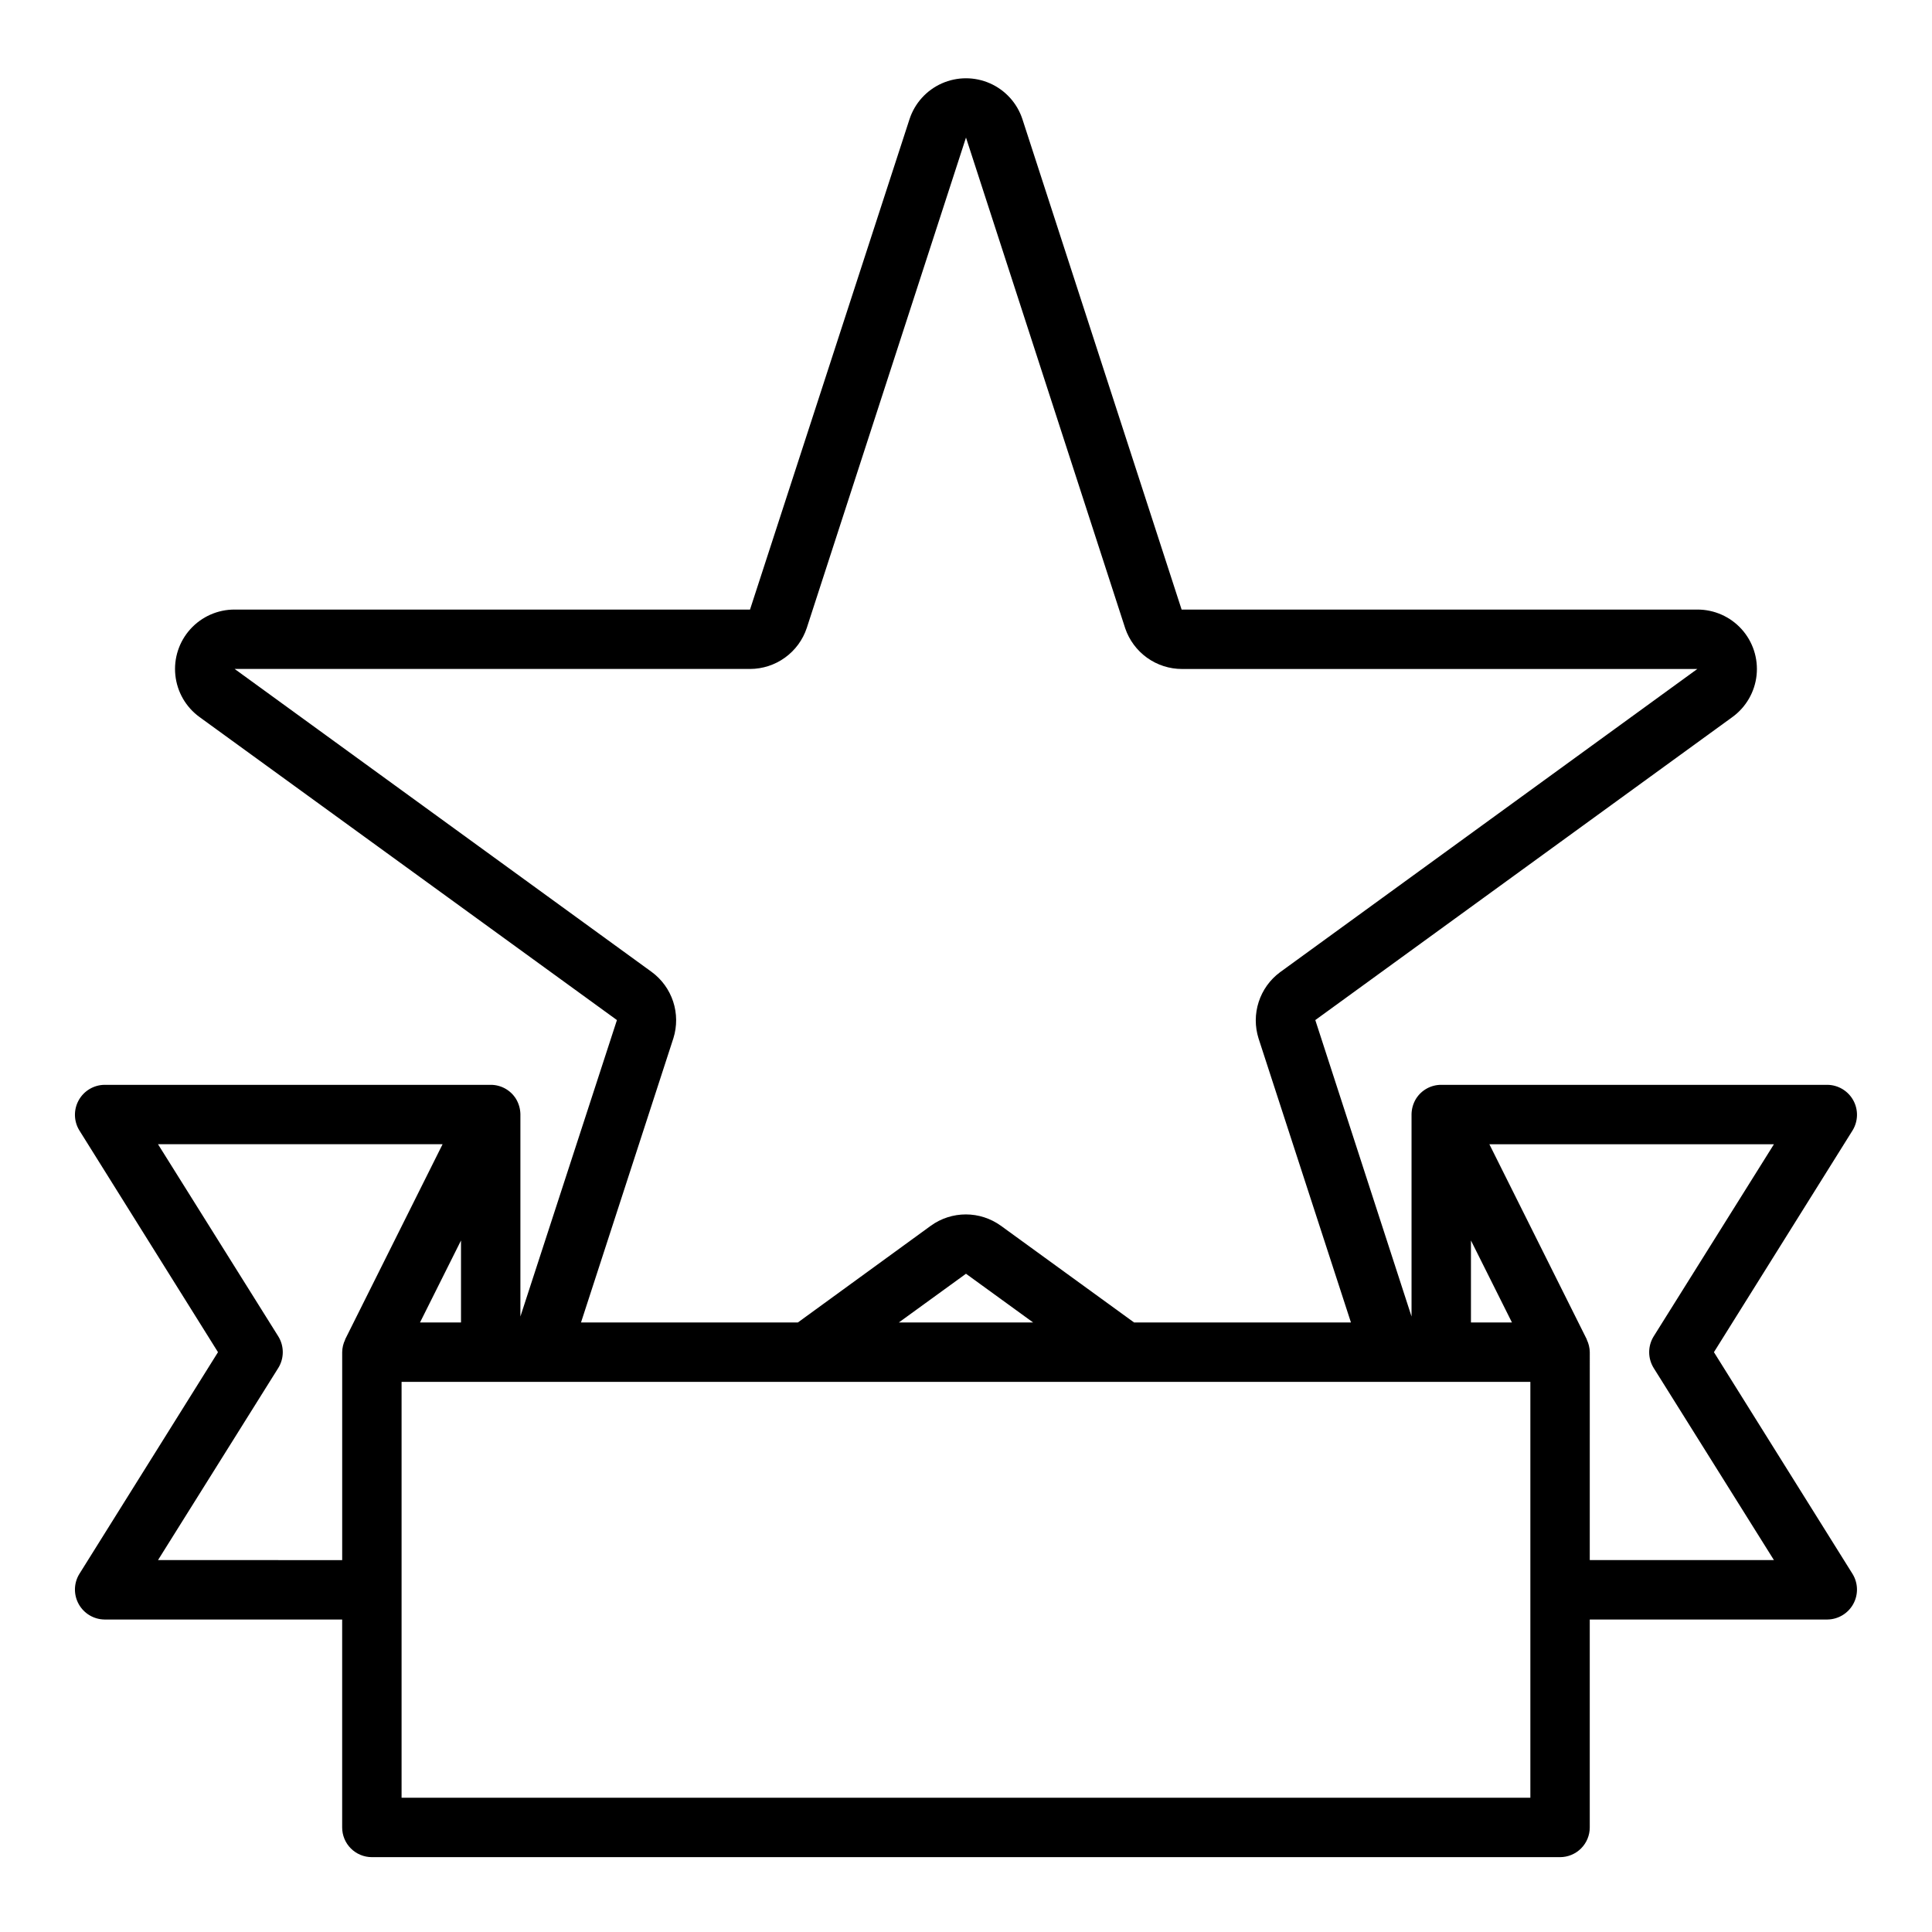
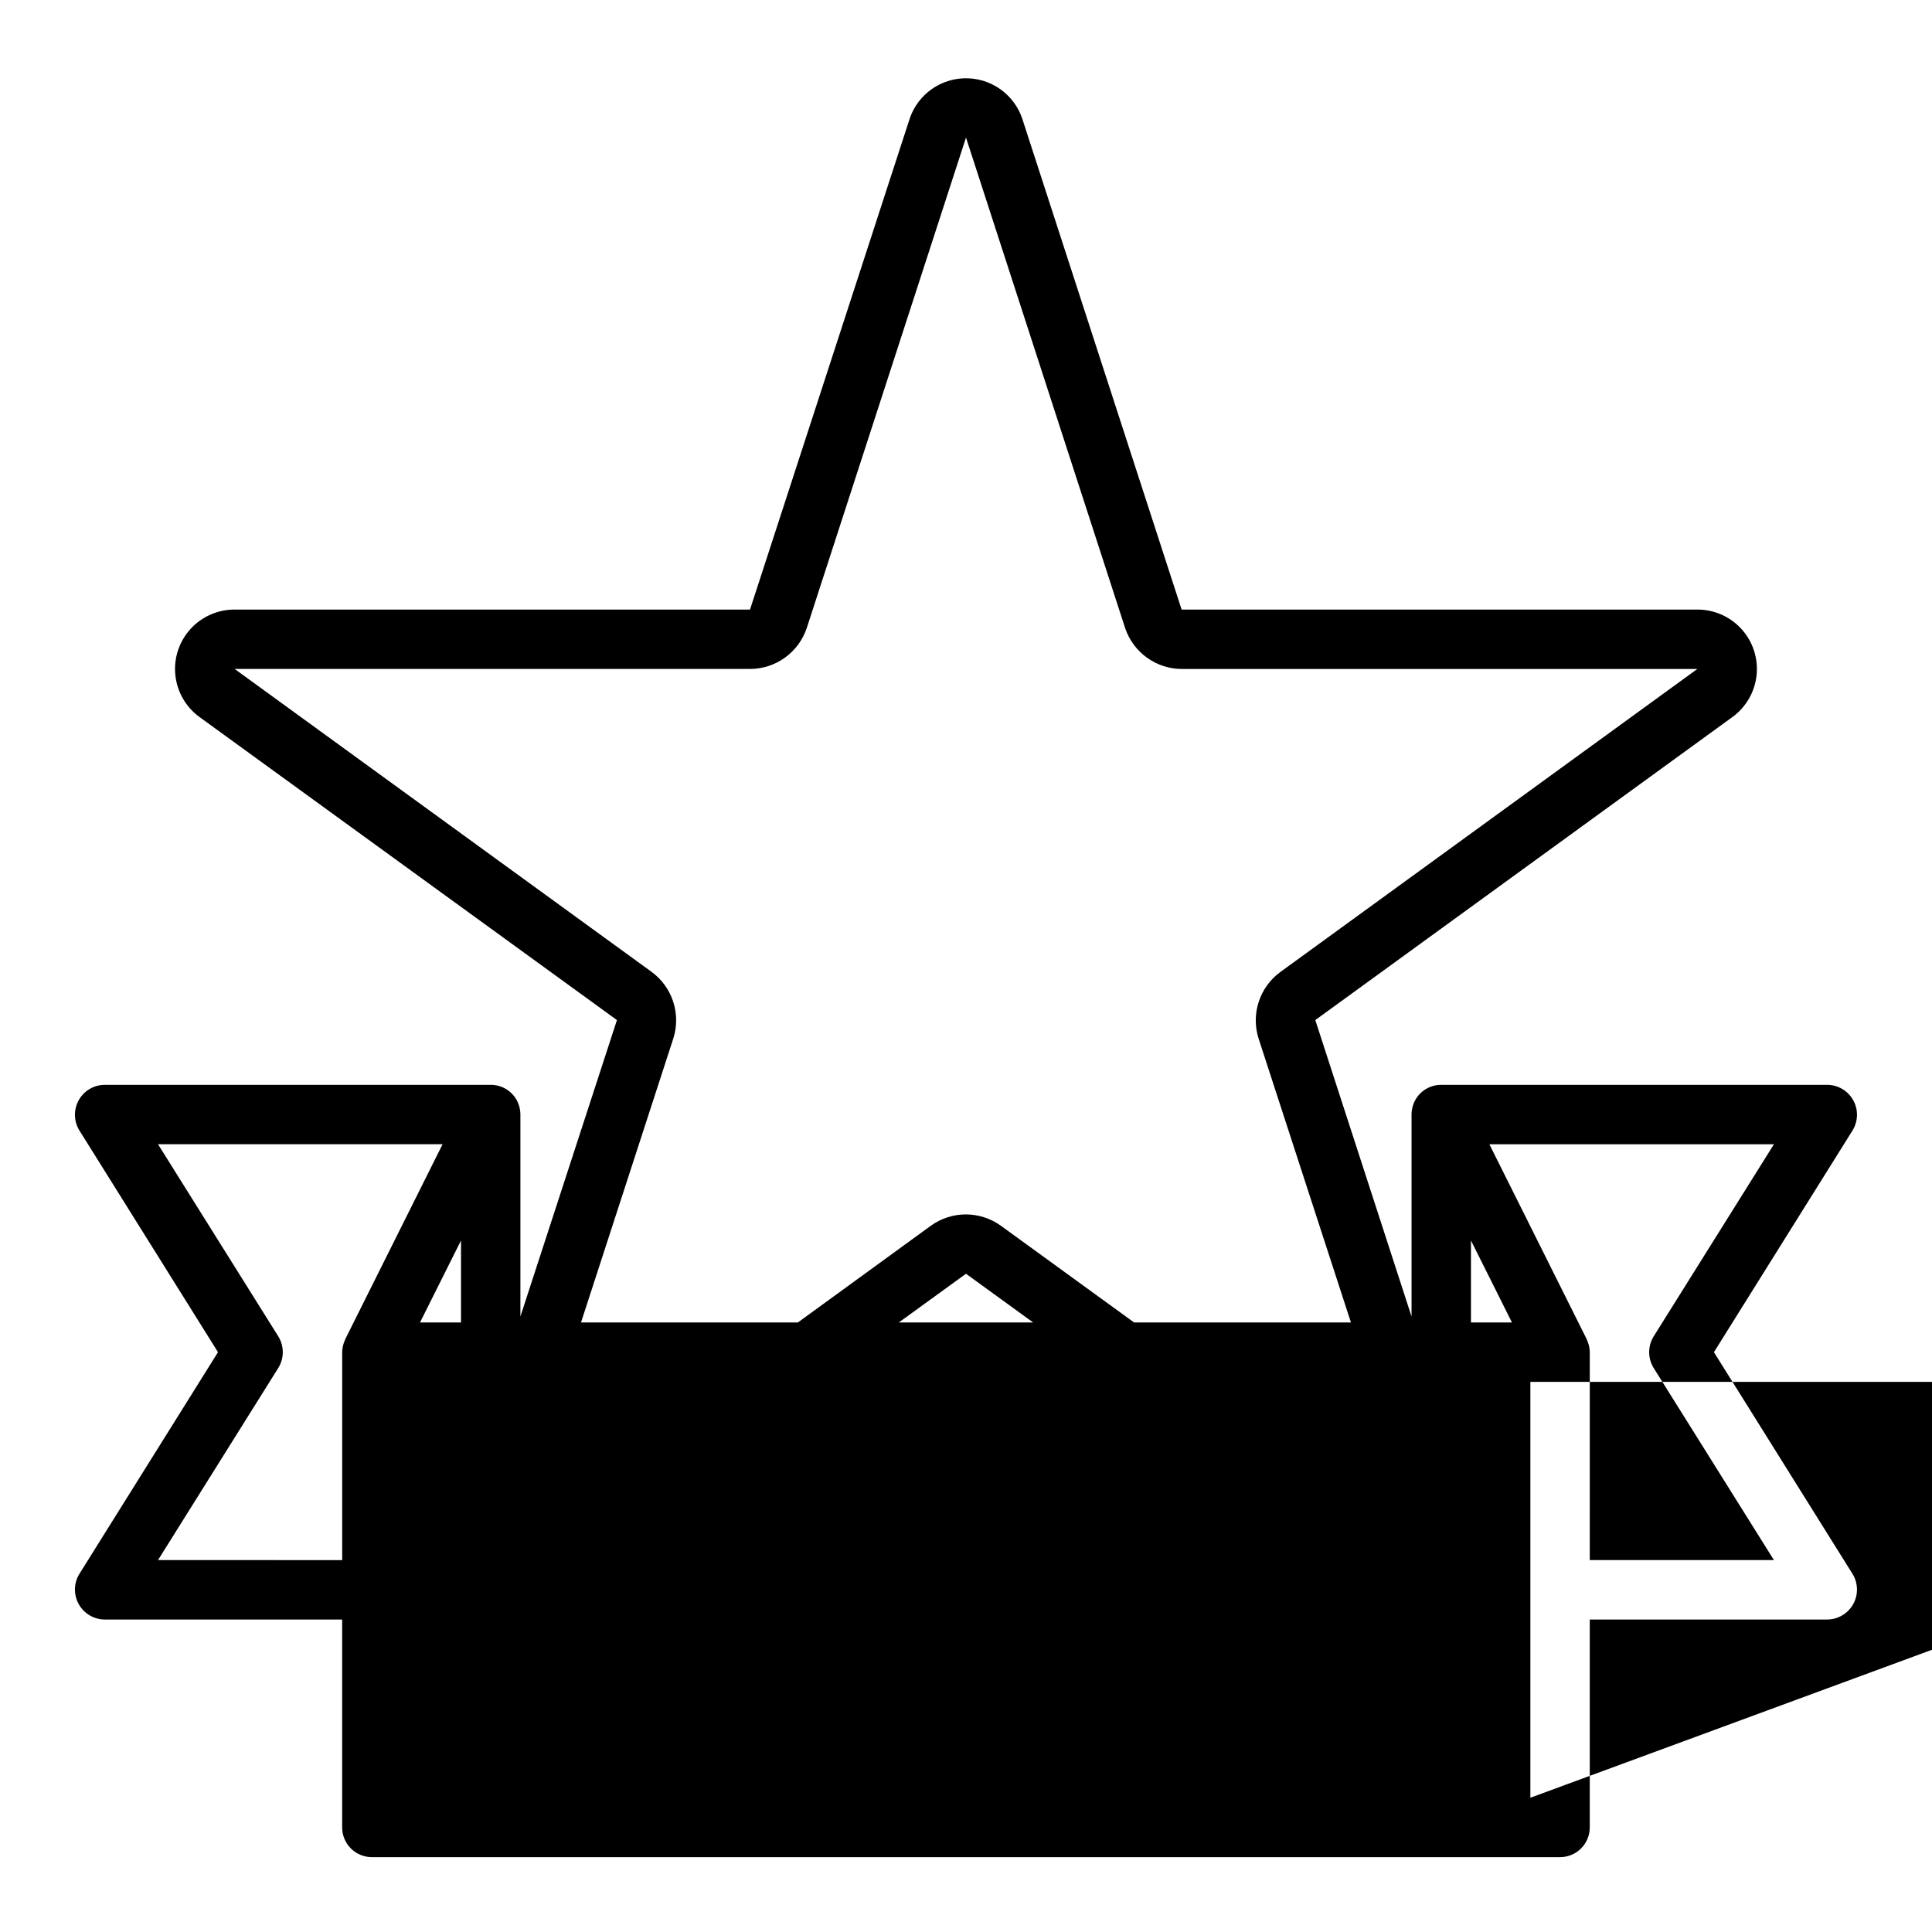
<svg xmlns="http://www.w3.org/2000/svg" fill="#000000" width="800px" height="800px" version="1.1" viewBox="144 144 512 512">
-   <path d="m598.21 502.34 36.762-58.805c1.477-2.438 1.535-5.477 0.152-7.965-1.383-2.488-3.996-4.047-6.84-4.078h-102.34c-2.719-0.008-5.25 1.391-6.691 3.699-0.734 1.211-1.141 2.598-1.18 4.016v53.684l-25.504-78.562 110.52-80.293c3.621-2.621 5.957-6.66 6.426-11.109 0.465-4.445-0.98-8.883-3.977-12.199-3-3.316-7.266-5.203-11.738-5.188h-136.66l-42.191-129.97c-1.391-4.227-4.504-7.668-8.57-9.473-4.066-1.805-8.707-1.805-12.777 0-4.066 1.805-7.18 5.246-8.566 9.473l-42.273 129.97h-136.58c-4.469-0.016-8.738 1.871-11.734 5.188-3 3.316-4.445 7.754-3.977 12.199 0.465 4.449 2.801 8.488 6.422 11.109l110.6 80.293-25.582 78.562v-53.684c-0.039-1.418-0.445-2.805-1.18-4.016-1.441-2.309-3.973-3.707-6.691-3.699h-102.34c-2.848 0.031-5.457 1.59-6.84 4.078-1.383 2.488-1.328 5.527 0.148 7.965l36.762 58.805-36.762 58.805c-1.477 2.434-1.531 5.473-0.148 7.961 1.383 2.488 3.992 4.047 6.84 4.082h62.977v55.105c0 2.086 0.828 4.09 2.305 5.566 1.477 1.473 3.477 2.305 5.566 2.305h314.88c2.09 0 4.09-0.832 5.566-2.305 1.477-1.477 2.309-3.481 2.309-5.566v-55.105h62.977c2.844-0.035 5.457-1.594 6.84-4.082 1.383-2.488 1.324-5.527-0.152-7.961zm-64.391-29.602 10.863 21.727h-10.863zm-211.36-53.605c0.988-3.16 0.969-6.551-0.062-9.699-1.031-3.148-3.019-5.894-5.688-7.856l-110.52-80.297h136.58c3.328-0.008 6.57-1.059 9.266-3.008 2.699-1.949 4.719-4.695 5.769-7.856l42.195-129.96 42.195 130.05-0.004-0.004c1.07 3.141 3.094 5.871 5.789 7.805 2.699 1.934 5.93 2.977 9.246 2.981h136.58l-110.6 80.375c-2.656 1.973-4.625 4.723-5.641 7.871-1.02 3.144-1.027 6.531-0.027 9.684l24.48 75.254h-57.465l-35.344-25.664-0.004 0.004c-2.691-1.938-5.93-2.981-9.246-2.981-3.32 0-6.559 1.043-9.25 2.981l-35.27 25.66h-57.465zm95.328 75.332h-35.582l17.793-12.91zm-182.24 4.328v0.004c-0.059 0.062-0.09 0.148-0.078 0.234-0.5 1.031-0.77 2.16-0.785 3.309v55.105l-48.809-0.004 31.883-50.934v0.004c1.574-2.559 1.574-5.785 0-8.344l-31.883-50.934h75.414zm30.625-26.055v21.727h-10.863zm283.39 147.68h-299.14v-110.21h299.14zm15.742-62.977 0.004-55.102c-0.02-1.148-0.289-2.277-0.789-3.309 0.012-0.086-0.02-0.172-0.078-0.234l-25.742-51.562h75.414l-31.883 50.934c-1.574 2.559-1.574 5.785 0 8.344l31.883 50.93z" />
+   <path d="m598.21 502.34 36.762-58.805c1.477-2.438 1.535-5.477 0.152-7.965-1.383-2.488-3.996-4.047-6.84-4.078h-102.34c-2.719-0.008-5.25 1.391-6.691 3.699-0.734 1.211-1.141 2.598-1.18 4.016v53.684l-25.504-78.562 110.52-80.293c3.621-2.621 5.957-6.66 6.426-11.109 0.465-4.445-0.98-8.883-3.977-12.199-3-3.316-7.266-5.203-11.738-5.188h-136.66l-42.191-129.97c-1.391-4.227-4.504-7.668-8.57-9.473-4.066-1.805-8.707-1.805-12.777 0-4.066 1.805-7.18 5.246-8.566 9.473l-42.273 129.97h-136.58c-4.469-0.016-8.738 1.871-11.734 5.188-3 3.316-4.445 7.754-3.977 12.199 0.465 4.449 2.801 8.488 6.422 11.109l110.6 80.293-25.582 78.562v-53.684c-0.039-1.418-0.445-2.805-1.18-4.016-1.441-2.309-3.973-3.707-6.691-3.699h-102.34c-2.848 0.031-5.457 1.59-6.84 4.078-1.383 2.488-1.328 5.527 0.148 7.965l36.762 58.805-36.762 58.805c-1.477 2.434-1.531 5.473-0.148 7.961 1.383 2.488 3.992 4.047 6.84 4.082h62.977v55.105c0 2.086 0.828 4.09 2.305 5.566 1.477 1.473 3.477 2.305 5.566 2.305h314.88c2.09 0 4.09-0.832 5.566-2.305 1.477-1.477 2.309-3.481 2.309-5.566v-55.105h62.977c2.844-0.035 5.457-1.594 6.84-4.082 1.383-2.488 1.324-5.527-0.152-7.961zm-64.391-29.602 10.863 21.727h-10.863zm-211.36-53.605c0.988-3.16 0.969-6.551-0.062-9.699-1.031-3.148-3.019-5.894-5.688-7.856l-110.52-80.297h136.58c3.328-0.008 6.57-1.059 9.266-3.008 2.699-1.949 4.719-4.695 5.769-7.856l42.195-129.96 42.195 130.05-0.004-0.004c1.07 3.141 3.094 5.871 5.789 7.805 2.699 1.934 5.93 2.977 9.246 2.981h136.58l-110.6 80.375c-2.656 1.973-4.625 4.723-5.641 7.871-1.02 3.144-1.027 6.531-0.027 9.684l24.48 75.254h-57.465l-35.344-25.664-0.004 0.004c-2.691-1.938-5.93-2.981-9.246-2.981-3.32 0-6.559 1.043-9.25 2.981l-35.27 25.66h-57.465zm95.328 75.332h-35.582l17.793-12.91zm-182.24 4.328v0.004c-0.059 0.062-0.09 0.148-0.078 0.234-0.5 1.031-0.77 2.16-0.785 3.309v55.105l-48.809-0.004 31.883-50.934v0.004c1.574-2.559 1.574-5.785 0-8.344l-31.883-50.934h75.414zm30.625-26.055v21.727h-10.863zm283.39 147.68v-110.21h299.14zm15.742-62.977 0.004-55.102c-0.02-1.148-0.289-2.277-0.789-3.309 0.012-0.086-0.02-0.172-0.078-0.234l-25.742-51.562h75.414l-31.883 50.934c-1.574 2.559-1.574 5.785 0 8.344l31.883 50.93z" />
</svg>